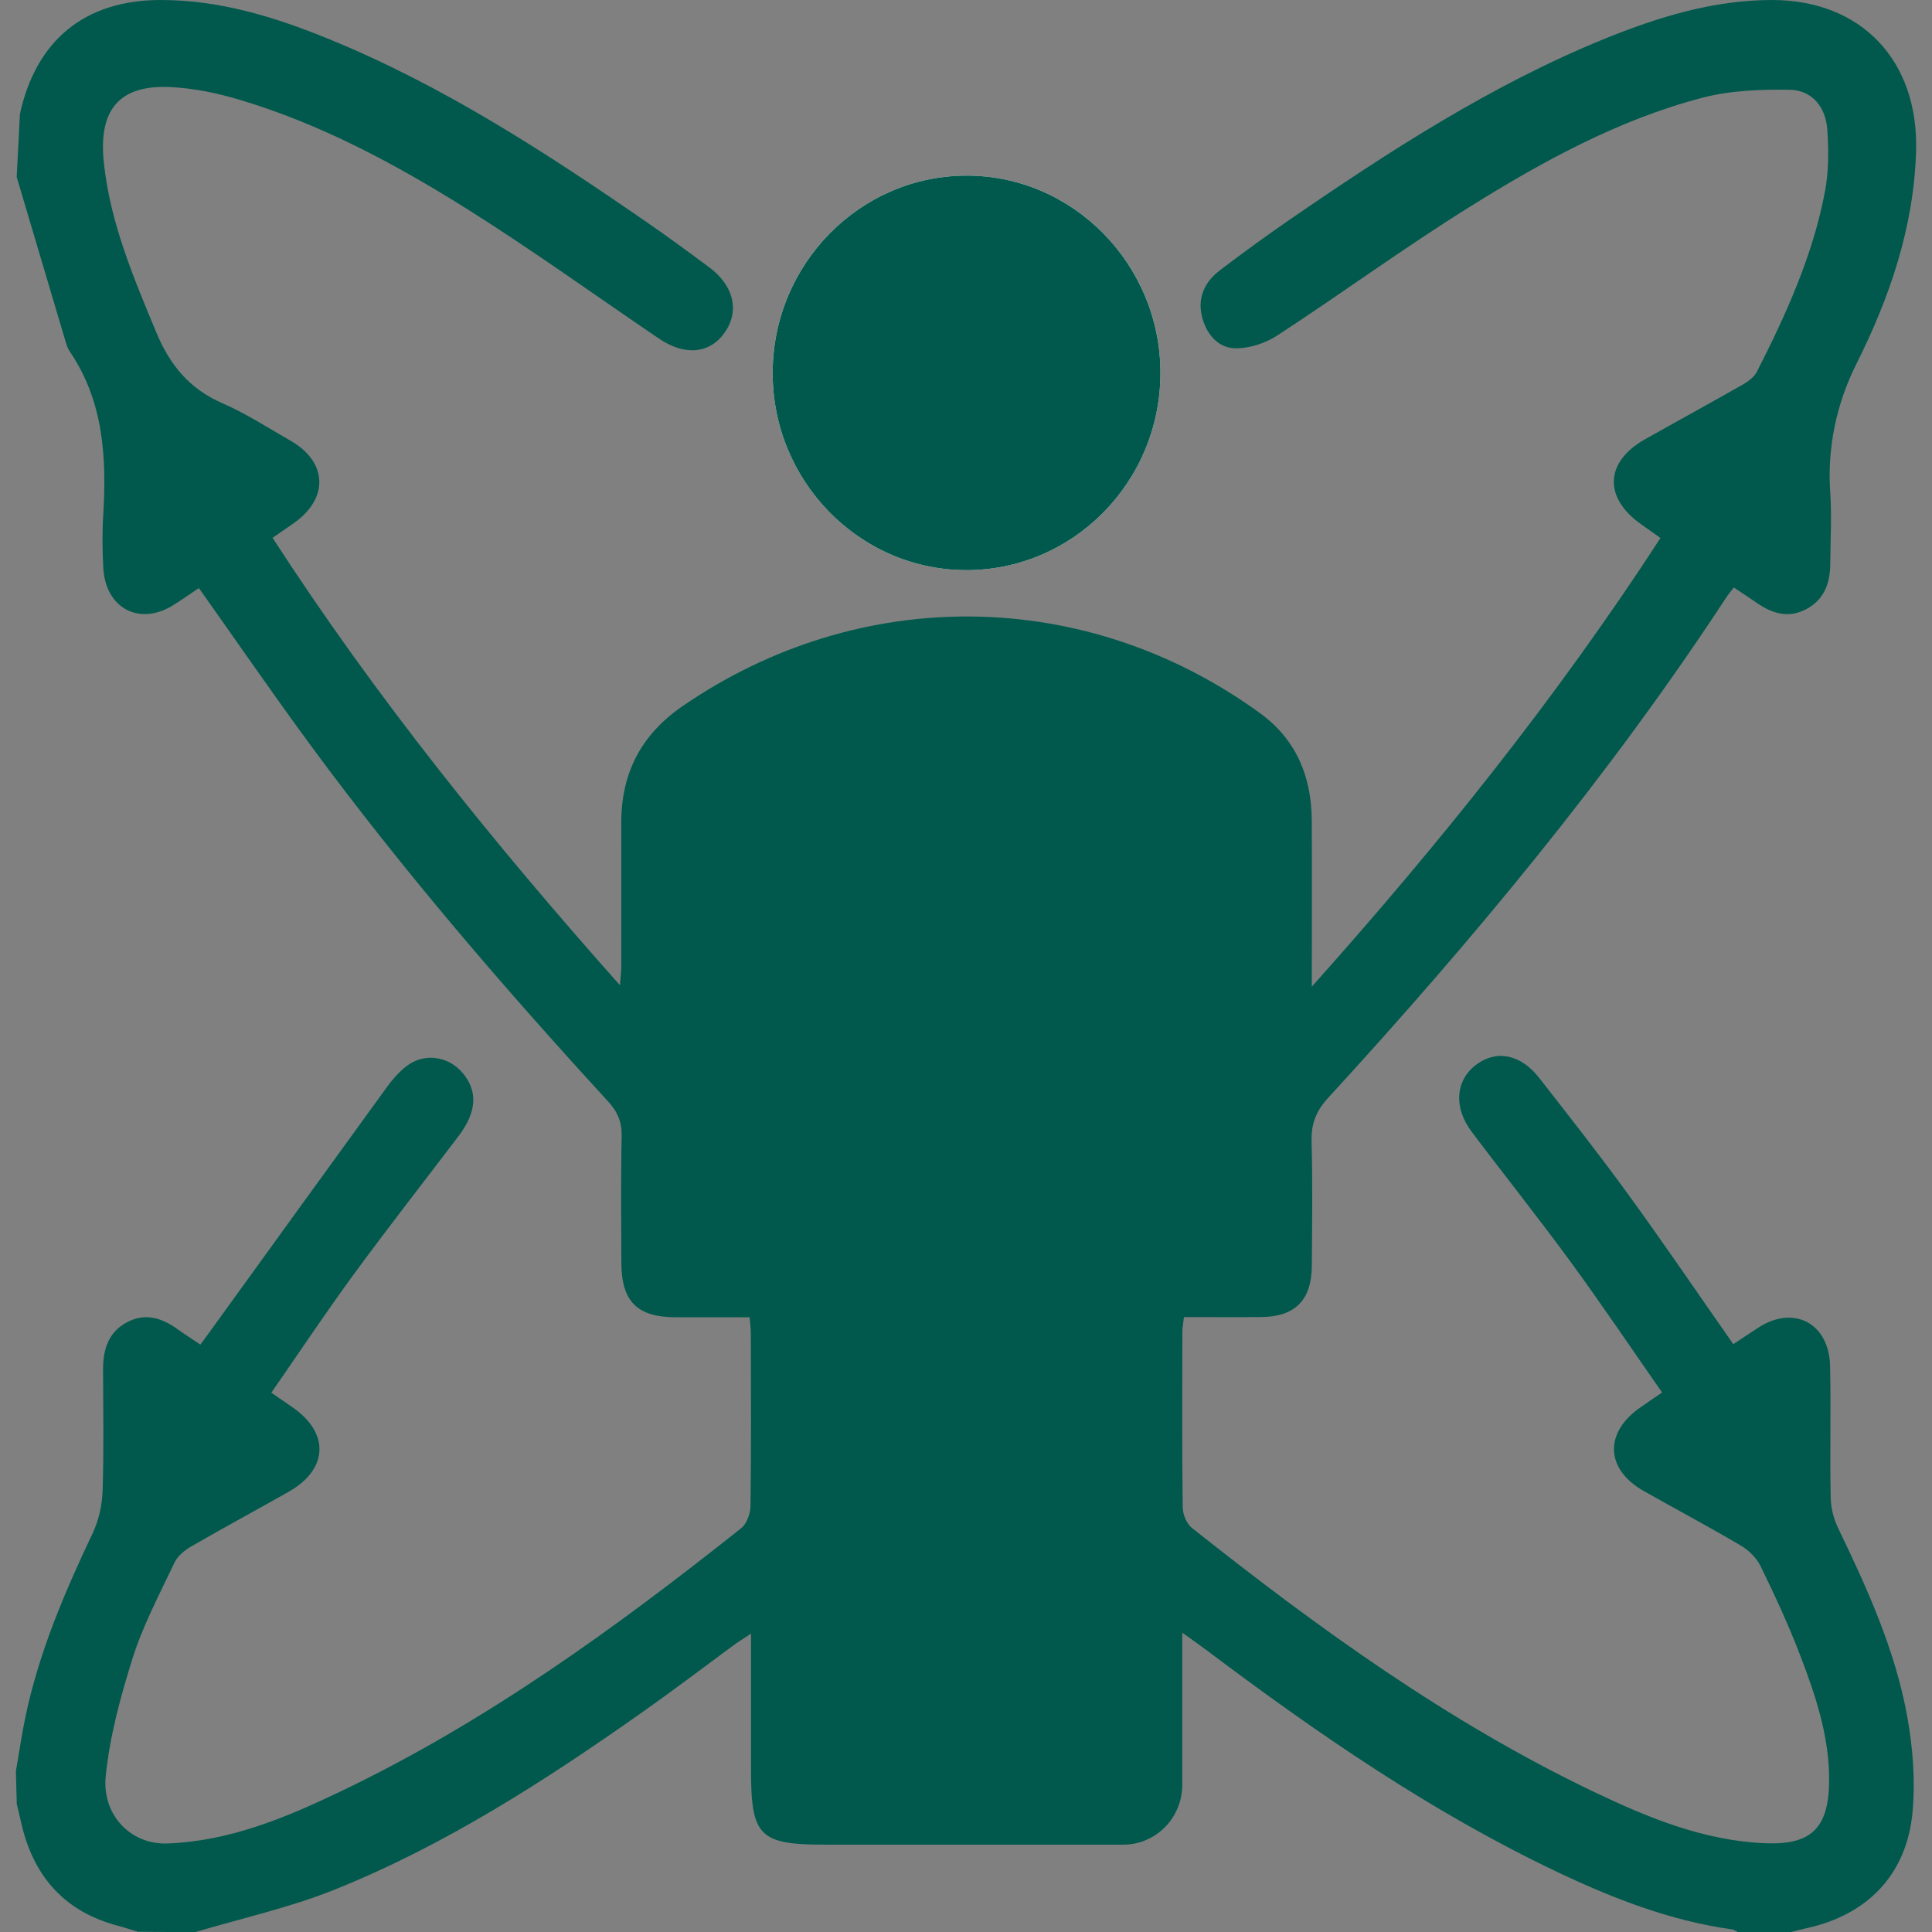
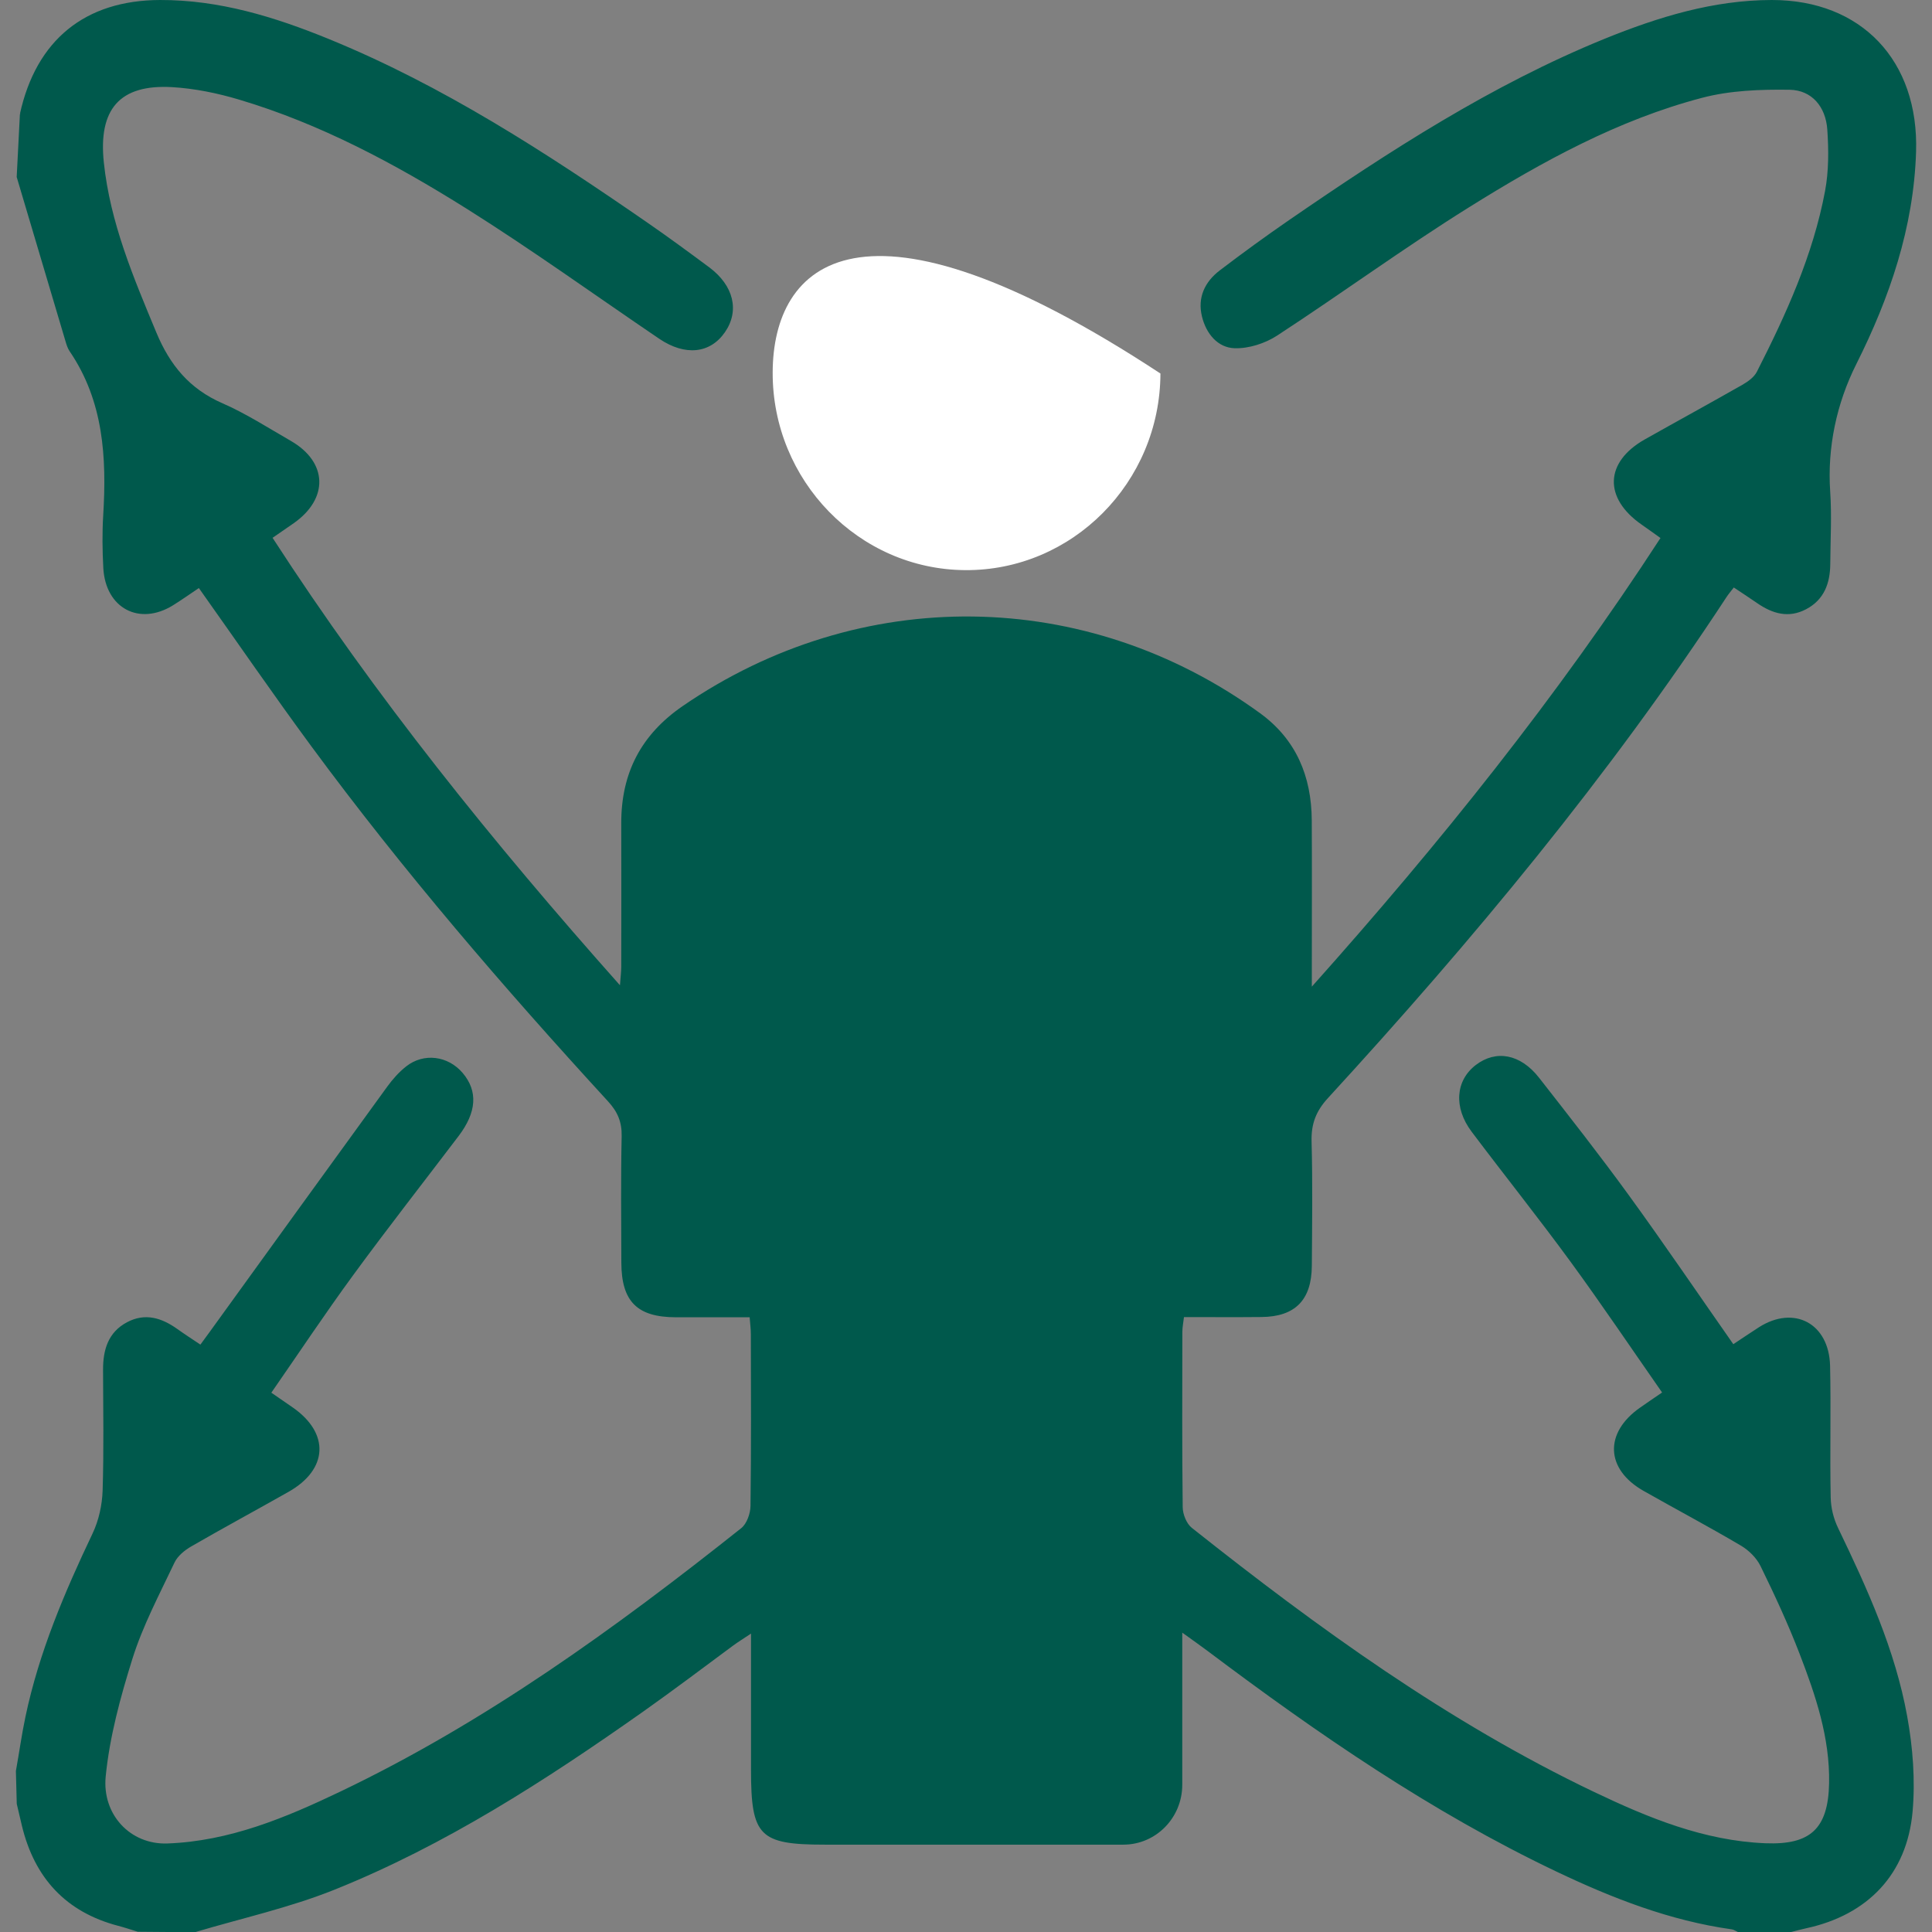
<svg xmlns="http://www.w3.org/2000/svg" width="61" height="61" viewBox="0 0 61 61" fill="none">
  <rect x="0" y="0" width="61" height="61" fill="#808080" stroke="none" />
  <g id="Layer_1" clip-path="url(#clip0_473_14004)">
-     <path id="Vector" d="M36.639 11.793C36.651 8.356 33.881 5.535 30.506 5.545C27.146 5.555 24.407 8.34 24.396 11.758C24.385 15.172 27.113 17.977 30.471 18.001C33.854 18.026 36.628 15.234 36.639 11.793Z" fill="white" />
+     <path id="Vector" d="M36.639 11.793C27.146 5.555 24.407 8.34 24.396 11.758C24.385 15.172 27.113 17.977 30.471 18.001C33.854 18.026 36.628 15.234 36.639 11.793Z" fill="white" />
    <path id="Vector_2" d="M0.629 3.596C0.614 3.67 0.665 3.528 0.629 3.596C1.142 1.261 2.687 0.008 5.048 5.8295e-05C6.918 -0.006 8.667 0.531 10.375 1.229C13.982 2.701 17.235 4.814 20.433 7.024C21.094 7.48 21.743 7.958 22.39 8.438C23.168 9.016 23.356 9.814 22.888 10.49C22.42 11.166 21.631 11.247 20.816 10.697C18.788 9.322 16.796 7.885 14.723 6.583C12.466 5.168 10.113 3.908 7.549 3.145C6.862 2.94 6.14 2.792 5.428 2.751C3.776 2.659 3.102 3.449 3.278 5.127C3.478 7.03 4.211 8.755 4.934 10.493C5.366 11.533 5.988 12.281 7.02 12.731C7.769 13.058 8.468 13.51 9.18 13.919C10.346 14.589 10.384 15.739 9.276 16.518C9.068 16.664 8.859 16.807 8.606 16.981C11.849 21.993 15.563 26.598 19.574 31.108C19.593 30.849 19.615 30.685 19.615 30.521C19.618 29.012 19.618 27.503 19.615 25.994C19.612 24.404 20.243 23.194 21.559 22.29C27.154 18.45 34.285 18.523 39.783 22.517C40.922 23.345 41.409 24.508 41.417 25.903C41.425 27.412 41.419 28.921 41.419 30.43C41.419 30.62 41.419 30.809 41.419 31.152C45.474 26.613 49.172 21.997 52.427 16.987C52.213 16.834 52.025 16.698 51.835 16.566C50.626 15.726 50.665 14.589 51.935 13.872C52.959 13.295 53.989 12.733 55.01 12.151C55.187 12.05 55.386 11.909 55.473 11.733C56.398 9.916 57.242 8.059 57.623 6.034C57.742 5.402 57.738 4.732 57.694 4.087C57.644 3.375 57.21 2.846 56.505 2.834C55.584 2.821 54.627 2.855 53.742 3.088C51.093 3.783 48.699 5.098 46.388 6.541C44.327 7.827 42.361 9.266 40.326 10.594C39.944 10.843 39.43 11.008 38.984 10.995C38.448 10.979 38.083 10.537 37.951 9.996C37.802 9.392 38.042 8.896 38.513 8.537C39.232 7.989 39.962 7.458 40.705 6.946C43.875 4.766 47.097 2.677 50.669 1.222C52.362 0.536 54.092 0.003 55.941 5.8295e-05C58.769 -0.003 60.588 1.914 60.497 4.793C60.422 7.188 59.661 9.401 58.611 11.494C57.986 12.739 57.69 14.134 57.786 15.528C57.837 16.28 57.793 17.043 57.788 17.8C57.785 18.414 57.595 18.936 57.024 19.236C56.473 19.526 55.967 19.378 55.484 19.046C55.245 18.881 55.001 18.721 54.742 18.549C54.649 18.671 54.572 18.759 54.51 18.855C50.796 24.521 46.487 29.701 41.928 34.67C41.551 35.081 41.396 35.484 41.411 36.04C41.446 37.35 41.428 38.661 41.419 39.971C41.411 41.047 40.89 41.574 39.829 41.583C39.031 41.591 38.23 41.585 37.382 41.585C37.363 41.755 37.331 41.903 37.331 42.053C37.328 43.899 37.32 45.747 37.342 47.593C37.345 47.812 37.464 48.108 37.628 48.238C41.618 51.405 45.734 54.383 50.335 56.58C52.047 57.397 53.804 58.12 55.74 58.198C57.157 58.255 57.724 57.743 57.751 56.299C57.778 54.862 57.323 53.523 56.818 52.212C56.456 51.272 56.031 50.356 55.588 49.45C55.462 49.19 55.216 48.947 54.965 48.8C53.954 48.202 52.916 47.653 51.894 47.073C50.688 46.389 50.645 45.238 51.785 44.442C51.991 44.297 52.2 44.156 52.478 43.966C51.502 42.566 50.568 41.179 49.583 39.831C48.57 38.447 47.498 37.105 46.466 35.734C45.889 34.968 45.955 34.116 46.597 33.625C47.236 33.138 48.004 33.276 48.592 34.026C49.552 35.254 50.515 36.48 51.431 37.742C52.542 39.272 53.606 40.839 54.727 42.441C54.994 42.264 55.263 42.081 55.537 41.905C56.647 41.2 57.749 41.783 57.782 43.122C57.813 44.504 57.773 45.888 57.801 47.27C57.807 47.609 57.89 47.944 58.037 48.249C58.957 50.159 59.837 52.09 60.217 54.191C60.395 55.172 60.475 56.206 60.387 57.197C60.211 59.178 58.968 60.461 57.034 60.881C56.863 60.919 56.695 60.964 56.526 61.007H54.886C54.815 60.976 54.748 60.925 54.676 60.916C52.723 60.642 50.905 59.932 49.135 59.089C45.193 57.212 41.609 54.745 38.122 52.122C37.893 51.95 37.658 51.787 37.328 51.548V52.241C37.328 53.611 37.328 54.982 37.328 56.352C37.328 57.396 36.496 58.241 35.47 58.242C32.327 58.242 29.185 58.242 26.041 58.242C23.974 58.242 23.712 57.976 23.712 55.878V51.578C23.465 51.743 23.302 51.843 23.148 51.956C22.2 52.658 21.257 53.37 20.293 54.051C17.216 56.221 14.056 58.26 10.562 59.664C9.14 60.235 7.626 60.566 6.153 61.007L4.351 60.992C4.145 60.929 3.941 60.86 3.731 60.805C2.088 60.373 1.09 59.303 0.69 57.638C0.636 57.41 0.583 57.183 0.529 56.953L0.502 55.915C0.606 55.343 0.684 54.766 0.805 54.197C1.233 52.166 2.038 50.278 2.923 48.417C3.118 48.007 3.225 47.52 3.24 47.063C3.281 45.794 3.257 44.522 3.254 43.251C3.252 42.617 3.414 42.066 4.008 41.749C4.58 41.444 5.102 41.608 5.597 41.96C5.832 42.128 6.073 42.284 6.327 42.454C6.441 42.298 6.522 42.189 6.602 42.079C8.474 39.49 10.344 36.898 12.223 34.314C12.395 34.077 12.597 33.849 12.823 33.671C13.379 33.232 14.146 33.334 14.608 33.877C15.093 34.449 15.053 35.114 14.48 35.868C13.371 37.329 12.24 38.773 11.156 40.254C10.273 41.46 9.445 42.706 8.567 43.972C8.832 44.154 9.038 44.296 9.244 44.439C10.415 45.254 10.36 46.395 9.111 47.102C8.089 47.681 7.056 48.238 6.038 48.826C5.83 48.947 5.608 49.127 5.509 49.337C5.036 50.336 4.509 51.326 4.18 52.376C3.802 53.585 3.46 54.836 3.337 56.092C3.22 57.285 4.108 58.247 5.286 58.205C7.247 58.133 9.019 57.392 10.748 56.565C15.333 54.374 19.431 51.407 23.404 48.249C23.578 48.111 23.693 47.788 23.696 47.549C23.72 45.742 23.711 43.935 23.707 42.128C23.707 41.957 23.684 41.788 23.669 41.591C22.856 41.591 22.096 41.593 21.335 41.591C20.117 41.587 19.622 41.093 19.618 39.867C19.615 38.536 19.599 37.205 19.628 35.876C19.638 35.422 19.497 35.099 19.197 34.773C15.906 31.186 12.729 27.497 9.833 23.567C8.63 21.934 7.48 20.26 6.279 18.567C6.012 18.746 5.742 18.937 5.463 19.111C4.401 19.77 3.332 19.206 3.262 17.935C3.232 17.381 3.225 16.822 3.259 16.267C3.37 14.441 3.271 12.665 2.198 11.09C2.133 10.994 2.097 10.874 2.064 10.761C1.55 9.031 1.038 7.31 0.527 5.589L0.629 3.596Z" fill="#00594C" />
-     <path id="Vector_3" d="M36.639 11.793C36.628 15.236 33.855 18.026 30.47 18.001C27.113 17.977 24.383 15.172 24.396 11.758C24.407 8.34 27.146 5.555 30.506 5.545C33.881 5.535 36.65 8.356 36.639 11.793Z" fill="#00594C" />
  </g>
  <defs>
    <clipPath id="clip0_473_14004">
      <rect width="60" height="61" fill="white" transform="translate(0.5)" />
    </clipPath>
  </defs>
</svg>